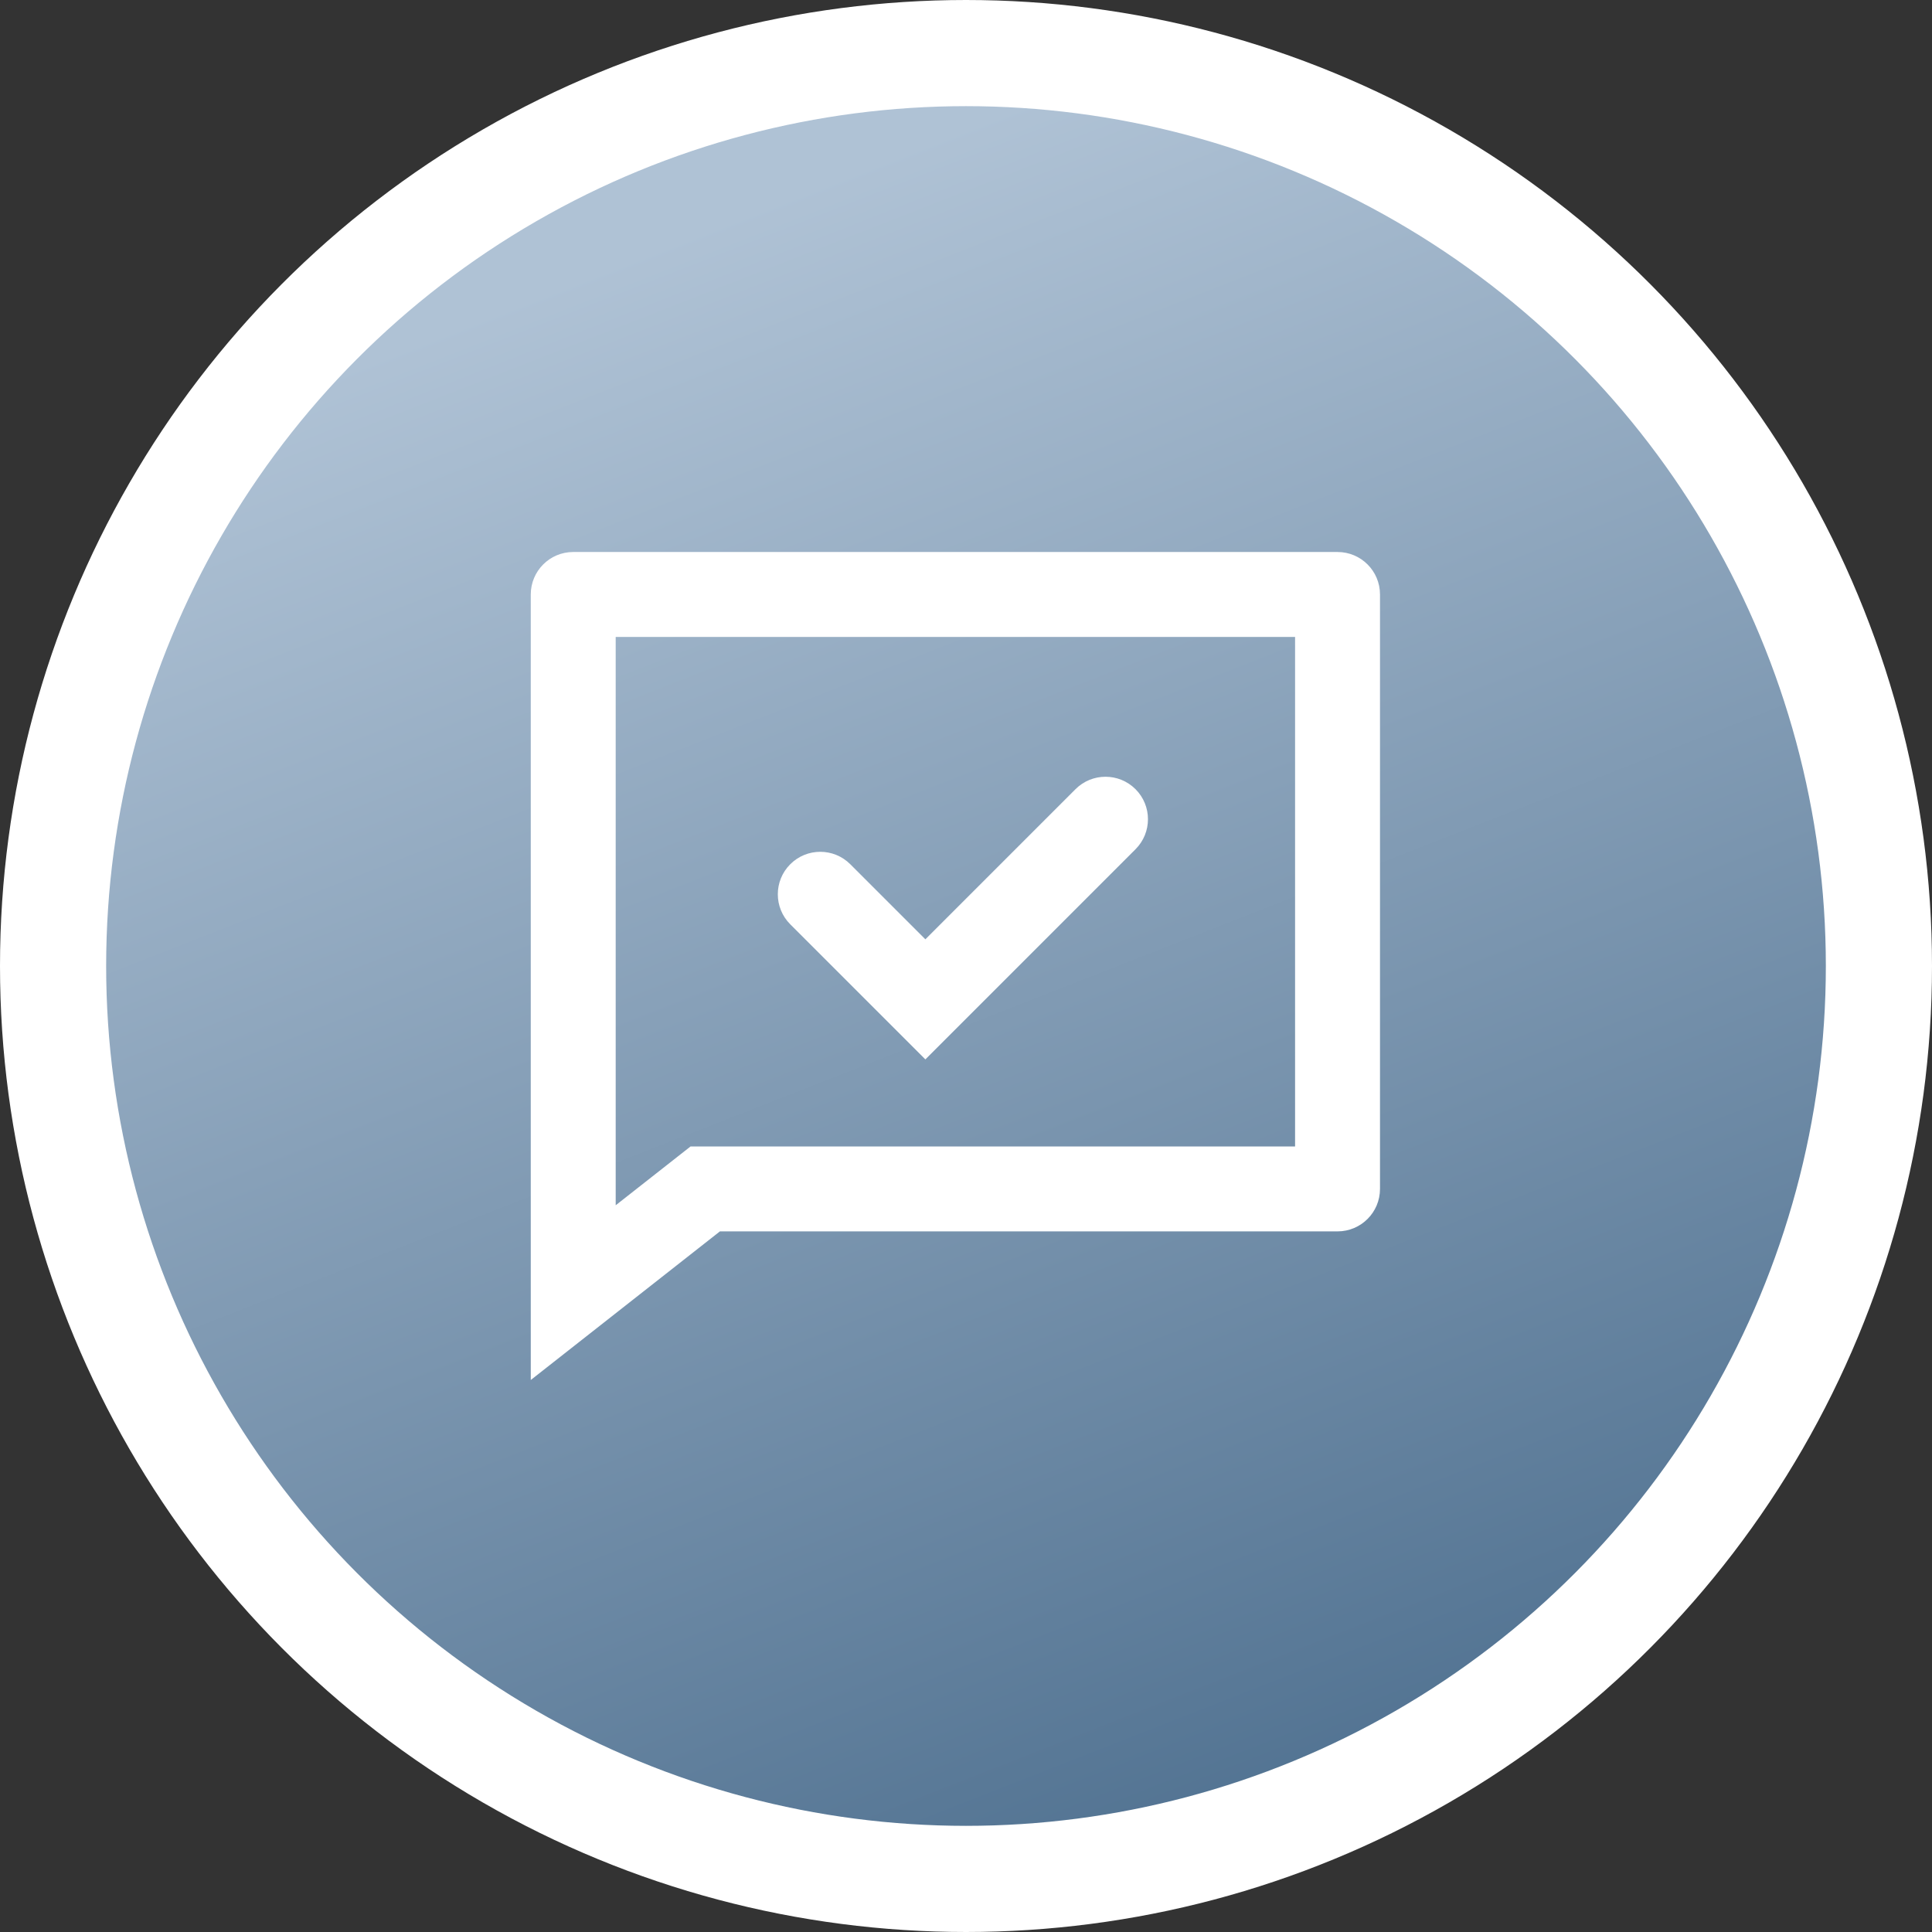
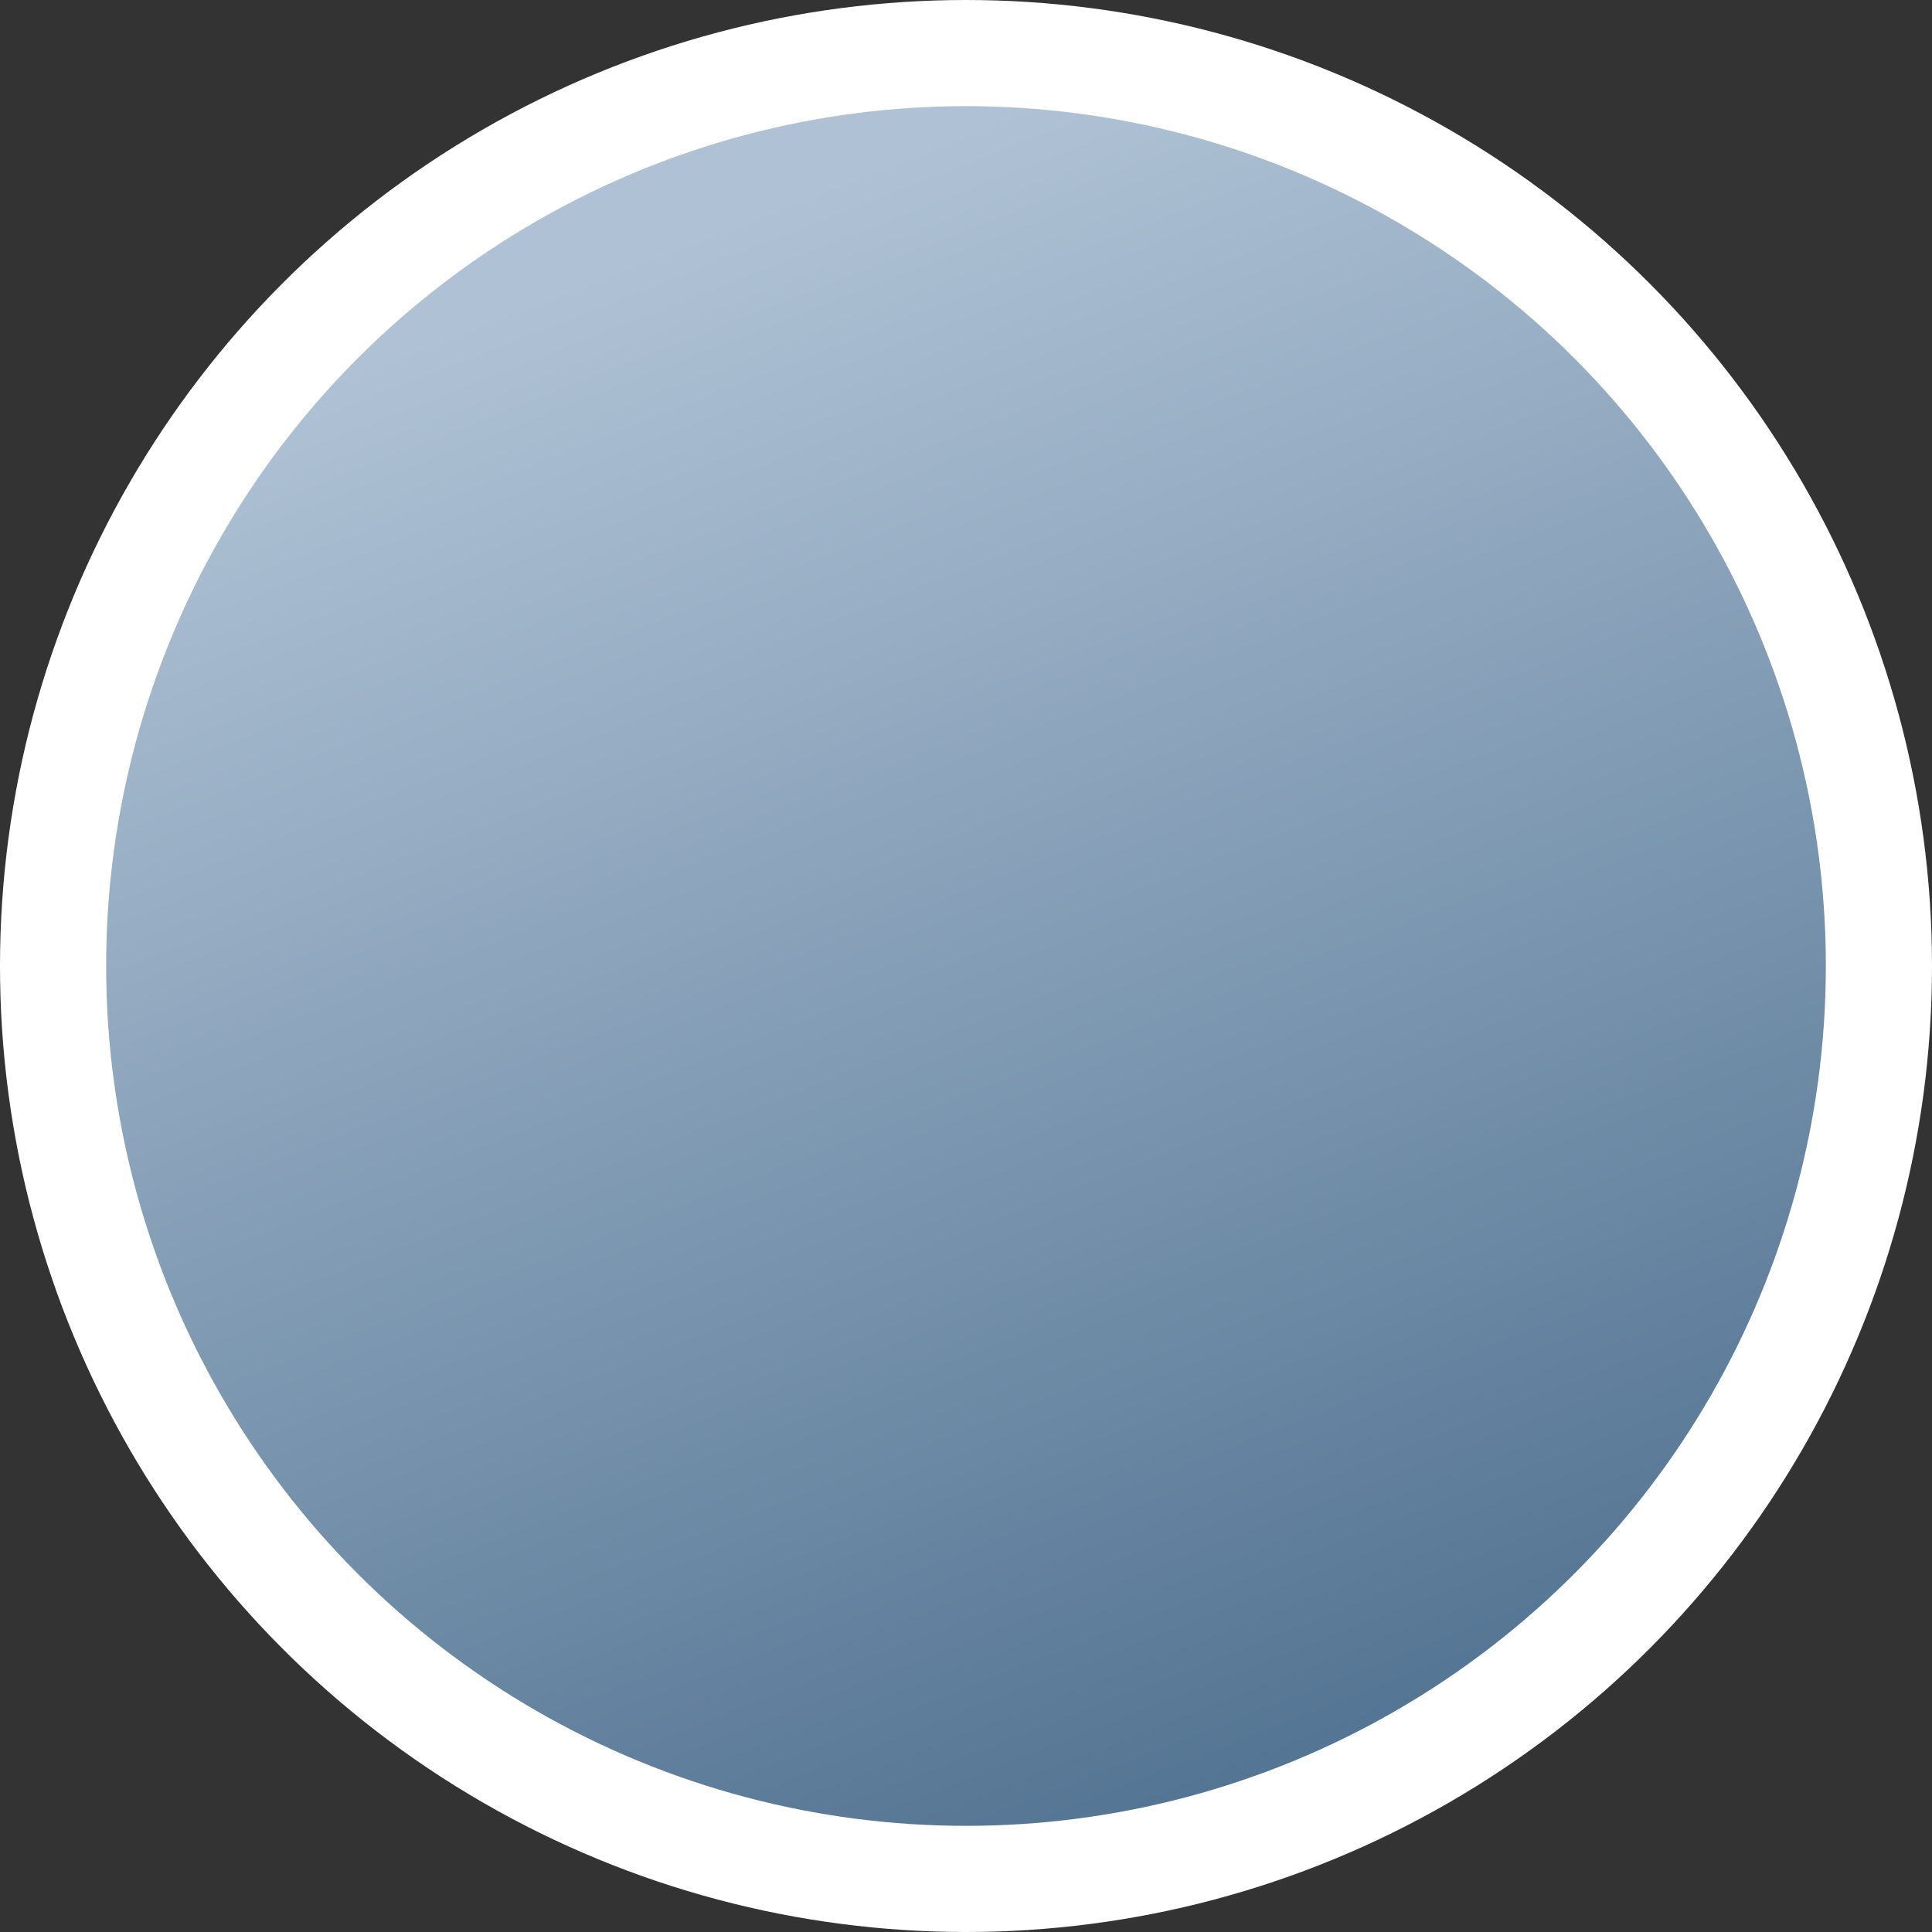
<svg xmlns="http://www.w3.org/2000/svg" width="91" height="91" viewBox="0 0 91 91" fill="none">
  <rect x="0" y="0" width="91" height="91" fill="#333333" stroke="none" />
  <circle cx="45.5" cy="45.5" r="43" fill="url(#paint0_linear_5801_14846)" stroke="white" stroke-width="5" />
-   <path d="M33.909 58L25 65V28C25 26.895 25.895 26 27 26H63C64.105 26 65 26.895 65 28V56C65 57.105 64.105 58 63 58H33.909ZM32.526 54H61V30H29V56.77L32.526 54ZM43.586 44.243L50.657 37.172C51.438 36.391 52.704 36.391 53.485 37.172C54.266 37.953 54.266 39.219 53.485 40L43.586 49.899L37.222 43.536C36.441 42.755 36.441 41.488 37.222 40.707C38.003 39.926 39.269 39.926 40.05 40.707L43.586 44.243Z" fill="white" />
  <defs>
    <linearGradient id="paint0_linear_5801_14846" x1="45" y1="91" x2="16.112" y2="17.327" gradientUnits="userSpaceOnUse">
      <stop stop-color="#527392" />
      <stop offset="1" stop-color="#AFC2D5" />
    </linearGradient>
  </defs>
</svg>